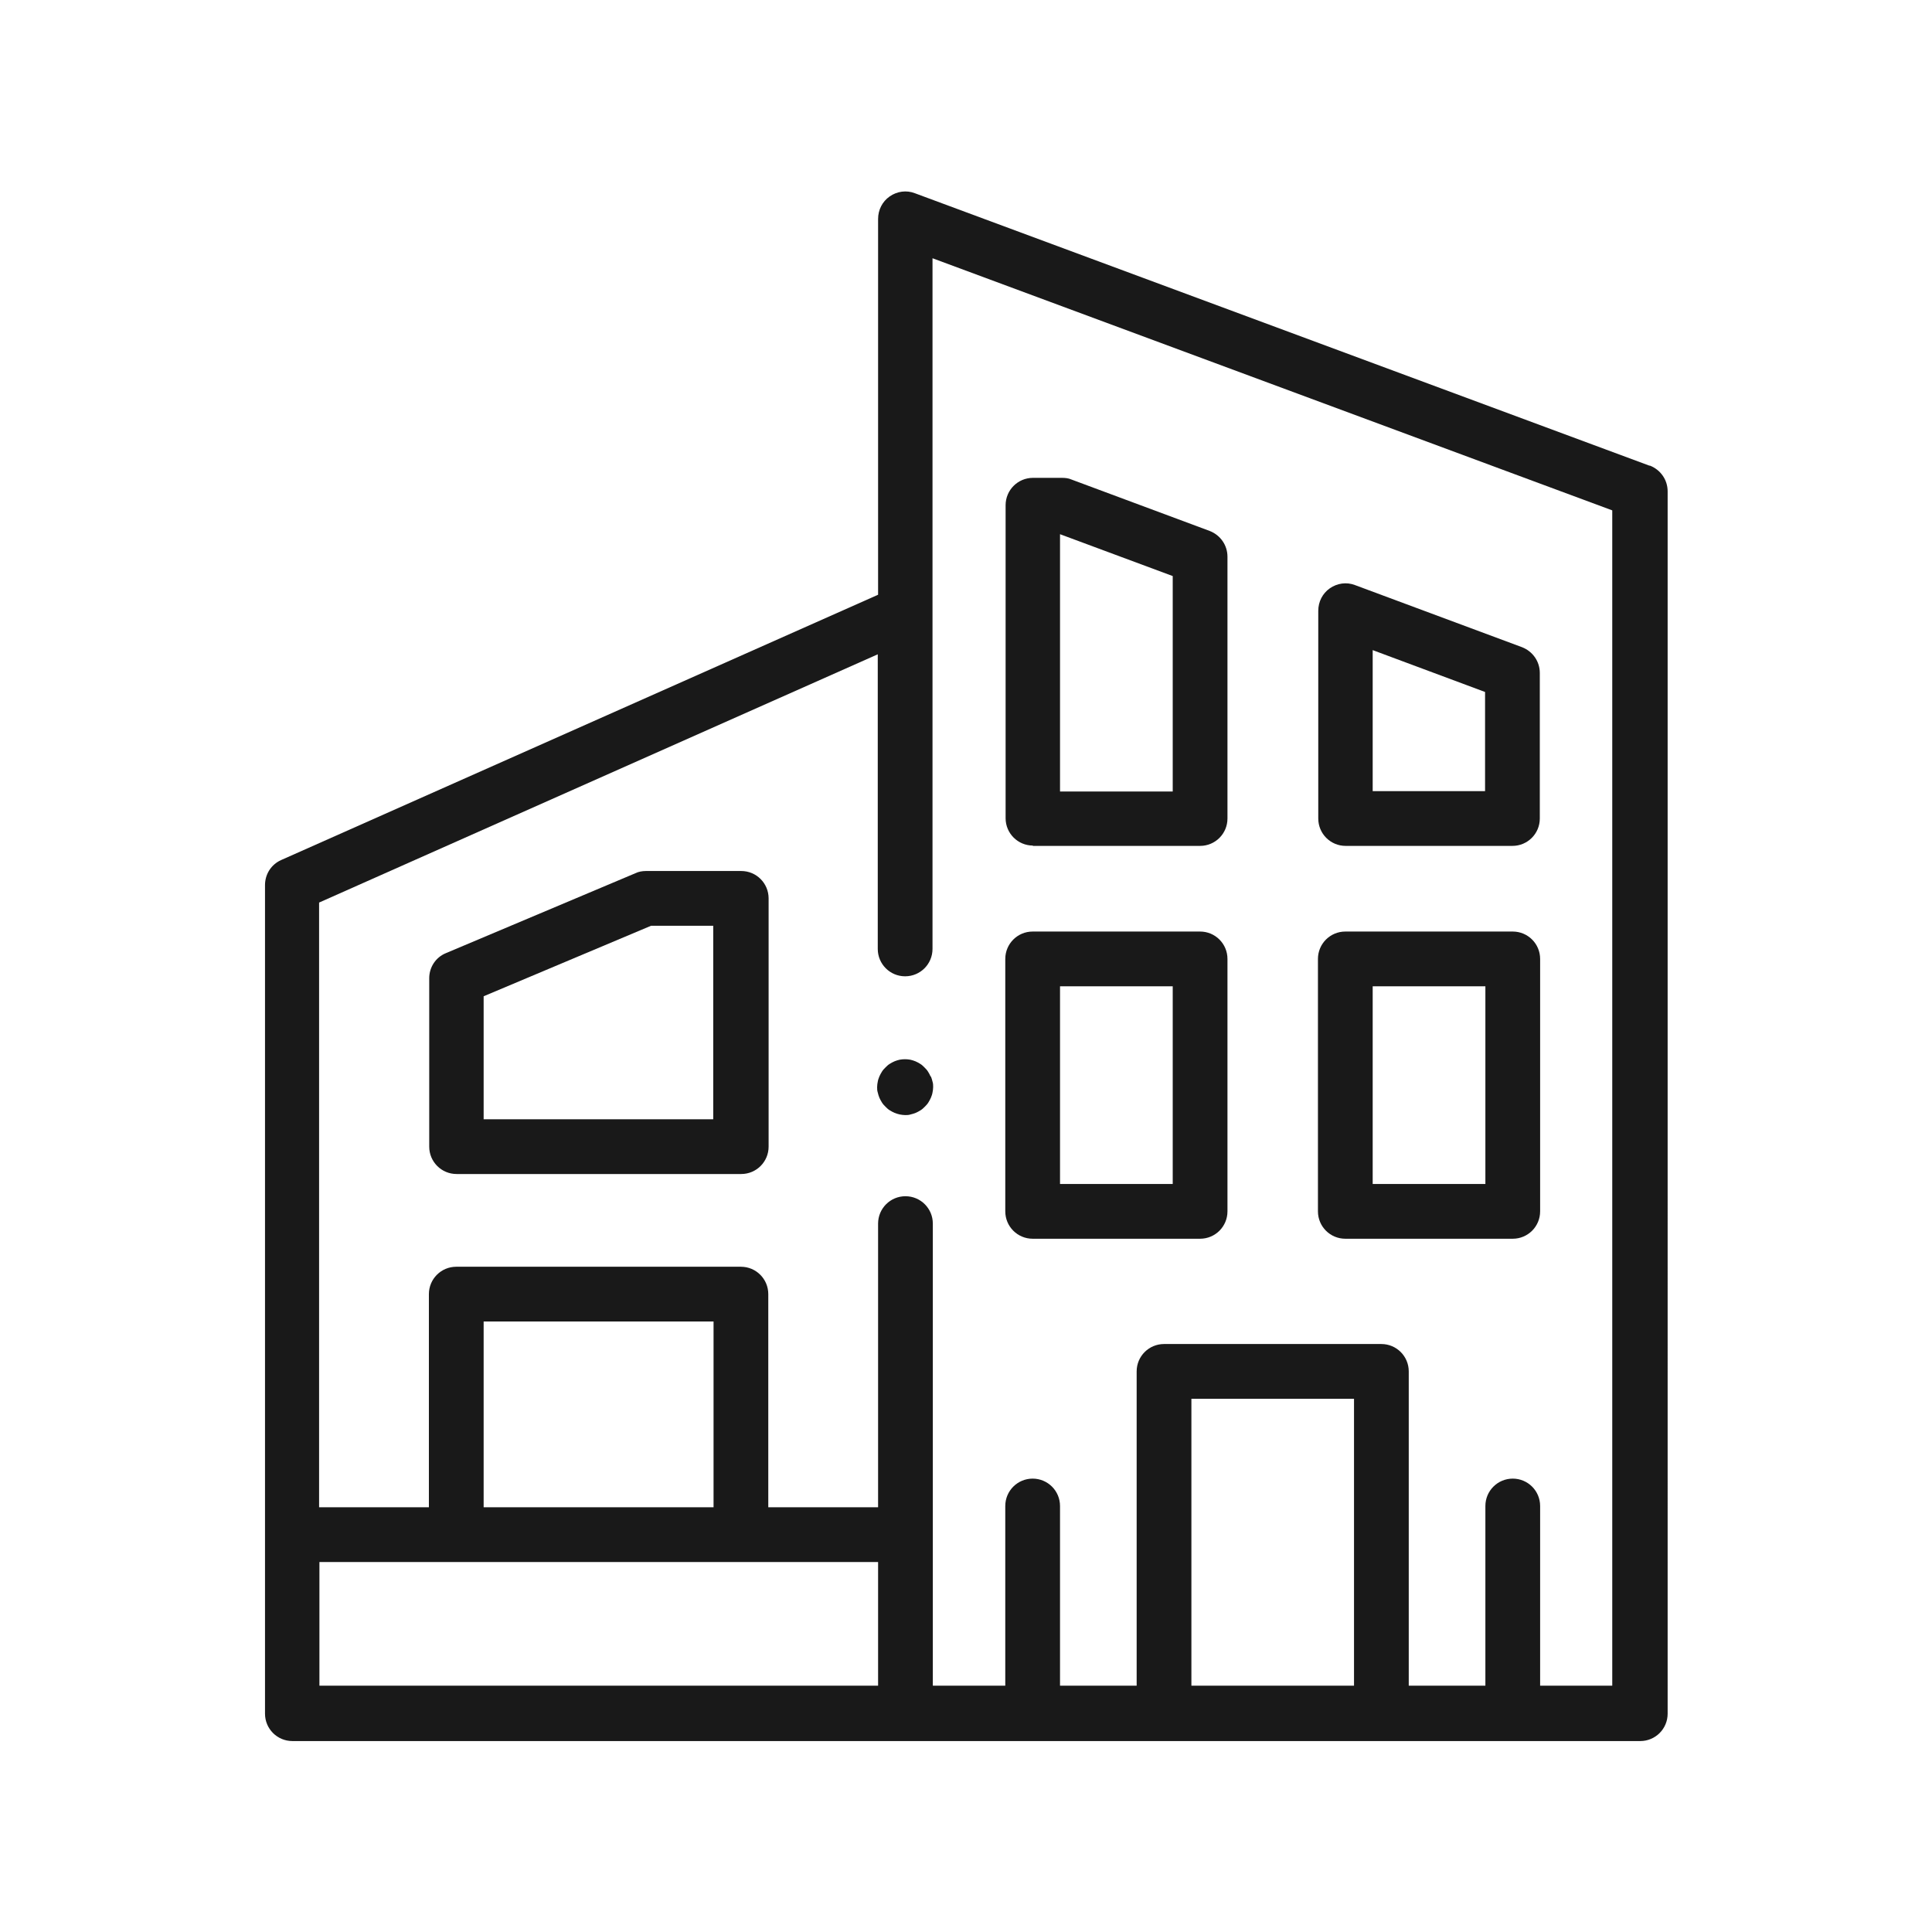
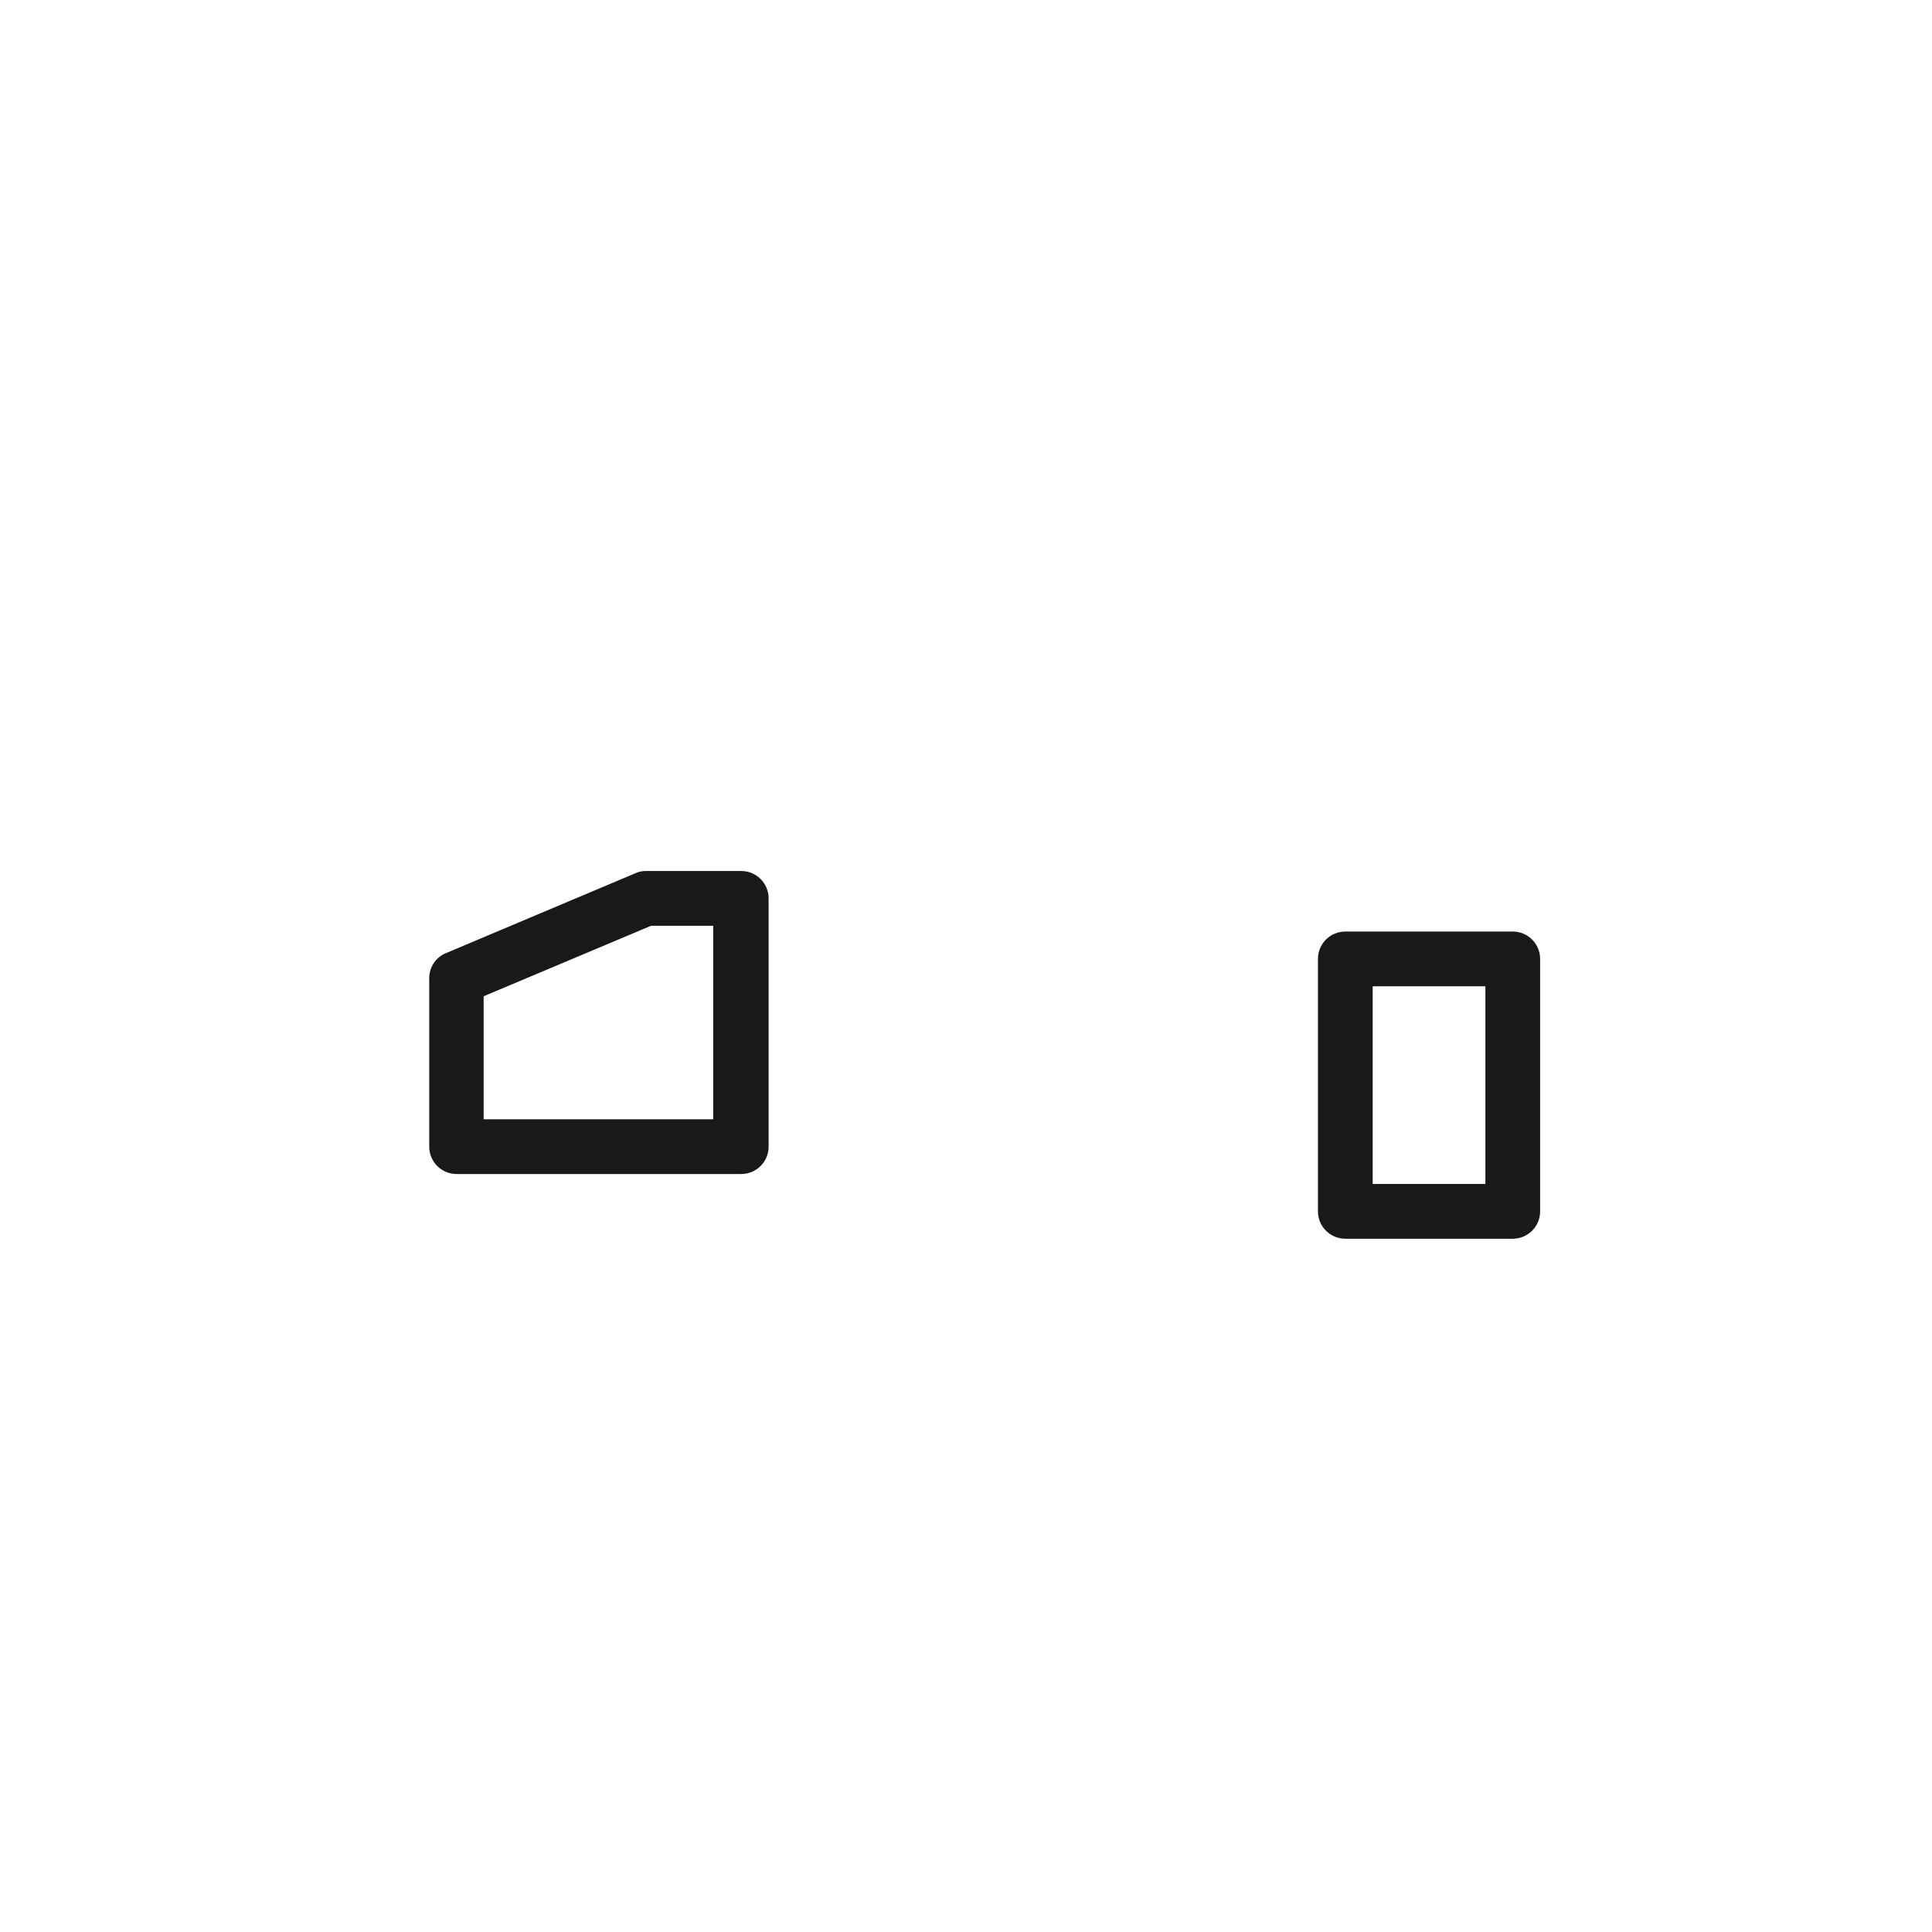
<svg xmlns="http://www.w3.org/2000/svg" version="1.1" viewBox="0 0 600 600">
  <defs>
    <style>
      .cls-1 {
        fill: #191919;
      }
    </style>
  </defs>
  <g>
    <g id="Ebene_1">
      <g id="Ebene_1-2" data-name="Ebene_1">
-         <path class="cls-1" d="M512.2,144.6l-228.1-84.6c-2.6-1-5.5-.6-7.8,1-2.3,1.6-3.6,4.2-3.6,7v116.7l-185.4,82.4c-3.1,1.4-5,4.4-5,7.8v257.3c0,4.7,3.8,8.5,8.5,8.5h418.6c4.7,0,8.5-3.8,8.5-8.5V152.6c0-3.6-2.2-6.7-5.5-8ZM221.6,468.1h-71.4v-57.7h71.4v57.7ZM99.2,485.1h173.5v38.4H99.2s0-38.4,0-38.4ZM370,523.5v-89.1h50.5v89.1h-50.5ZM500.8,523.5h-22.5v-55.8c0-4.7-3.8-8.5-8.5-8.5s-8.5,3.8-8.5,8.5v55.8h-23.8v-97.6c0-4.7-3.8-8.5-8.5-8.5h-67.5c-4.7,0-8.5,3.8-8.5,8.5v97.6h-23.8v-55.8c0-4.7-3.8-8.5-8.5-8.5s-8.5,3.8-8.5,8.5v55.8h-22.5v-143.5c0-4.7-3.8-8.5-8.5-8.5s-8.5,3.8-8.5,8.5v88.1h-34.1v-66.2c0-4.7-3.8-8.5-8.5-8.5h-88.4c-4.7,0-8.5,3.8-8.5,8.5v66.2h-34.1v-187.8l173.5-77.1v91.5c0,4.7,3.8,8.5,8.5,8.5s8.5-3.8,8.5-8.5V80.2l211.1,78.3v365h0Z" />
-         <path class="cls-1" d="M320.7,384.7h52c4.7,0,8.5-3.8,8.5-8.5v-78.4c0-4.7-3.8-8.5-8.5-8.5h-52c-4.7,0-8.5,3.8-8.5,8.5v78.4c0,4.7,3.8,8.5,8.5,8.5h0ZM329.2,306.3h35v61.4h-35v-61.4h0Z" />
        <path class="cls-1" d="M417.8,384.7h52c4.7,0,8.5-3.8,8.5-8.5v-78.4c0-4.7-3.8-8.5-8.5-8.5h-52c-4.7,0-8.5,3.8-8.5,8.5v78.4c0,4.7,3.8,8.5,8.5,8.5ZM426.3,306.3h35v61.4h-35v-61.4Z" />
-         <path class="cls-1" d="M320.7,262.7h52c4.7,0,8.5-3.8,8.5-8.5v-81.3c0-3.6-2.2-6.7-5.5-8l-43-16c-.9-.4-1.9-.5-3-.5h-8.9c-4.7,0-8.5,3.8-8.5,8.5v97.2c0,4.7,3.8,8.5,8.5,8.5h0ZM329.2,165.9l35,13v66.9h-35v-79.8Z" />
-         <path class="cls-1" d="M417.8,262.7h51.9c4.7,0,8.5-3.8,8.5-8.5v-45.2c0-3.6-2.2-6.7-5.5-8l-51.9-19.3c-2.6-1-5.5-.6-7.8,1s-3.6,4.2-3.6,7v64.5c0,4.7,3.8,8.5,8.5,8.5h0ZM426.3,201.9l34.9,13v30.8h-34.9v-43.8h0Z" />
        <path class="cls-1" d="M230.1,270.5h-29.5c-1.1,0-2.3.2-3.3.7l-58.8,24.8c-3.2,1.3-5.2,4.4-5.2,7.8v52.3c0,4.7,3.8,8.5,8.5,8.5h88.4c4.7,0,8.5-3.8,8.5-8.5v-77.1c0-4.7-3.8-8.5-8.5-8.5h0ZM221.6,347.6h-71.4v-38.2l52-21.9h19.3v60.1h0Z" />
-         <path class="cls-1" d="M289,334.3c-.2-.5-.5-1-.8-1.5-.3-.5-.7-.9-1.1-1.3-.4-.4-.8-.8-1.3-1.1-.5-.3-1-.6-1.5-.8-.5-.2-1.1-.4-1.6-.5-1.1-.2-2.2-.2-3.3,0-.5.1-1.1.3-1.6.5-.5.2-1,.5-1.5.8-.5.3-.9.7-1.3,1.1-.4.4-.8.8-1.1,1.3-.3.5-.6,1-.8,1.5s-.4,1-.5,1.6c-.1.5-.2,1.1-.2,1.7s0,1.1.2,1.7c.1.5.3,1.1.5,1.6.2.5.5,1,.8,1.5.3.5.7.9,1.1,1.3.4.4.8.8,1.3,1.1.5.3,1,.6,1.5.8s1.1.4,1.6.5c.6.1,1.1.2,1.7.2s1.1,0,1.7-.2c.5-.1,1.1-.3,1.6-.5s1-.5,1.5-.8c.5-.3.9-.7,1.3-1.1.4-.4.8-.8,1.1-1.3.3-.5.6-1,.8-1.5.2-.5.4-1,.5-1.6.1-.5.2-1.1.2-1.7s0-1.1-.2-1.7c-.1-.5-.3-1.1-.5-1.6Z" />
      </g>
    </g>
  </g>
</svg>